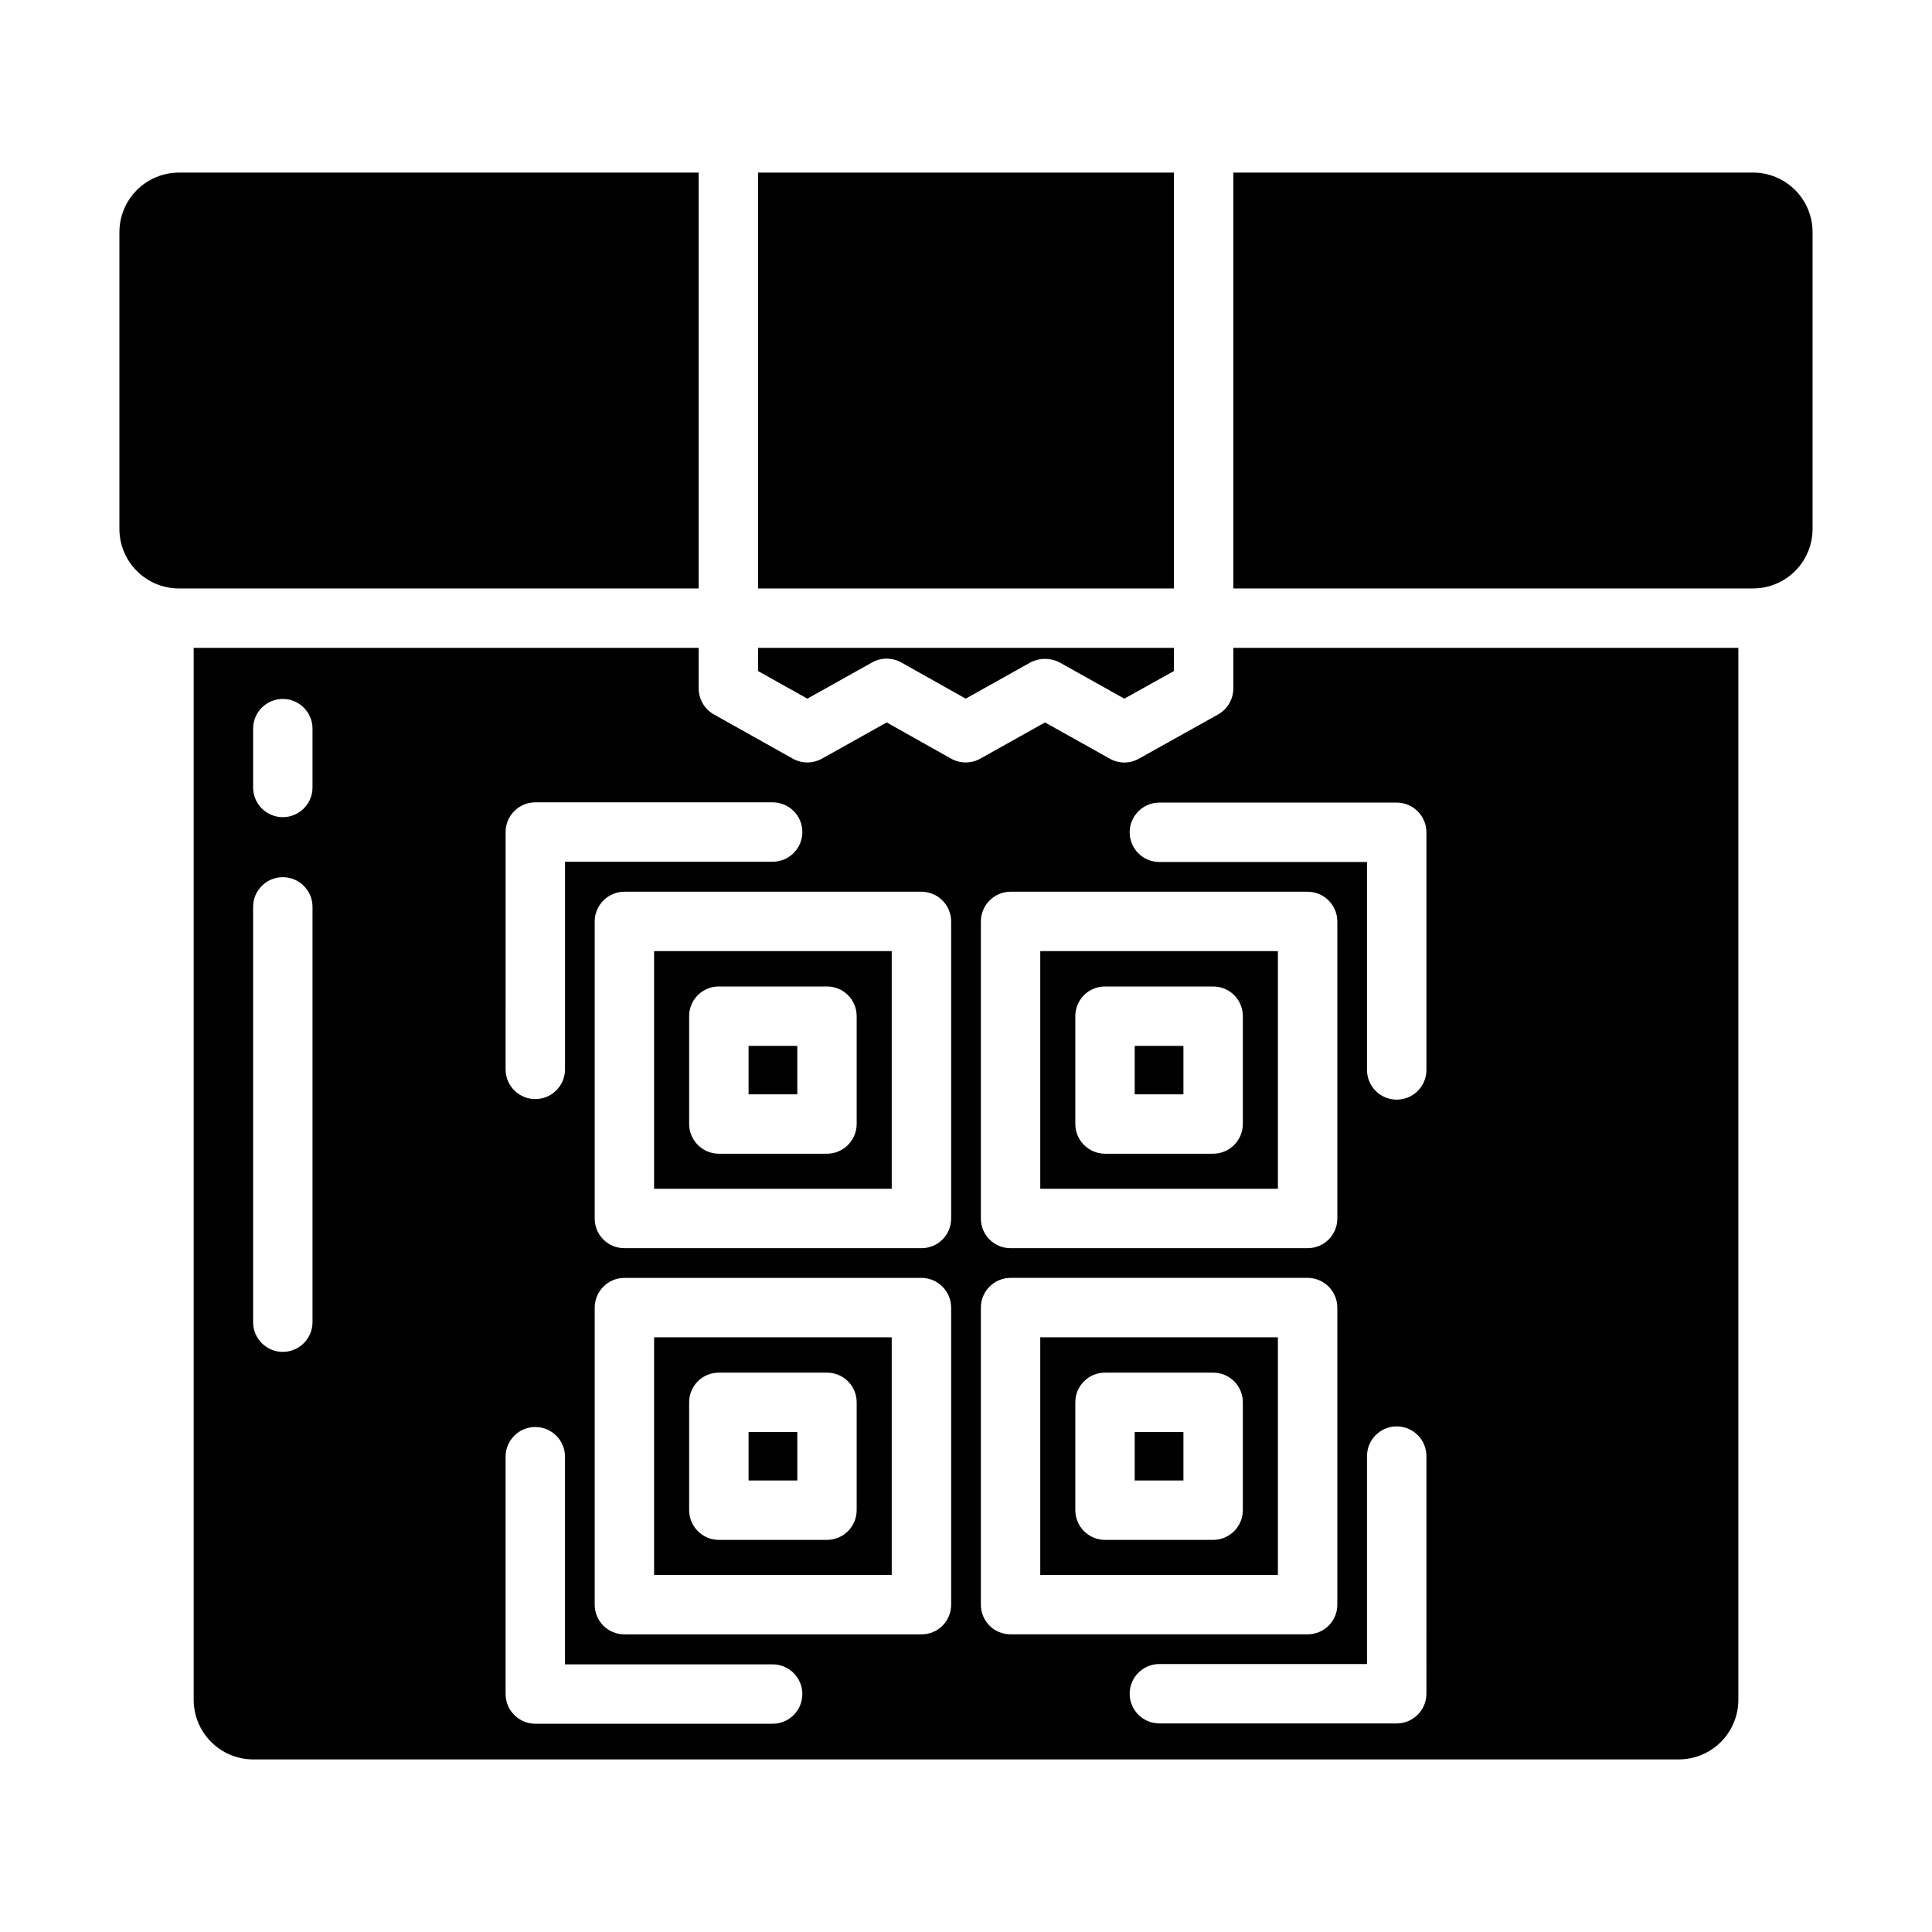
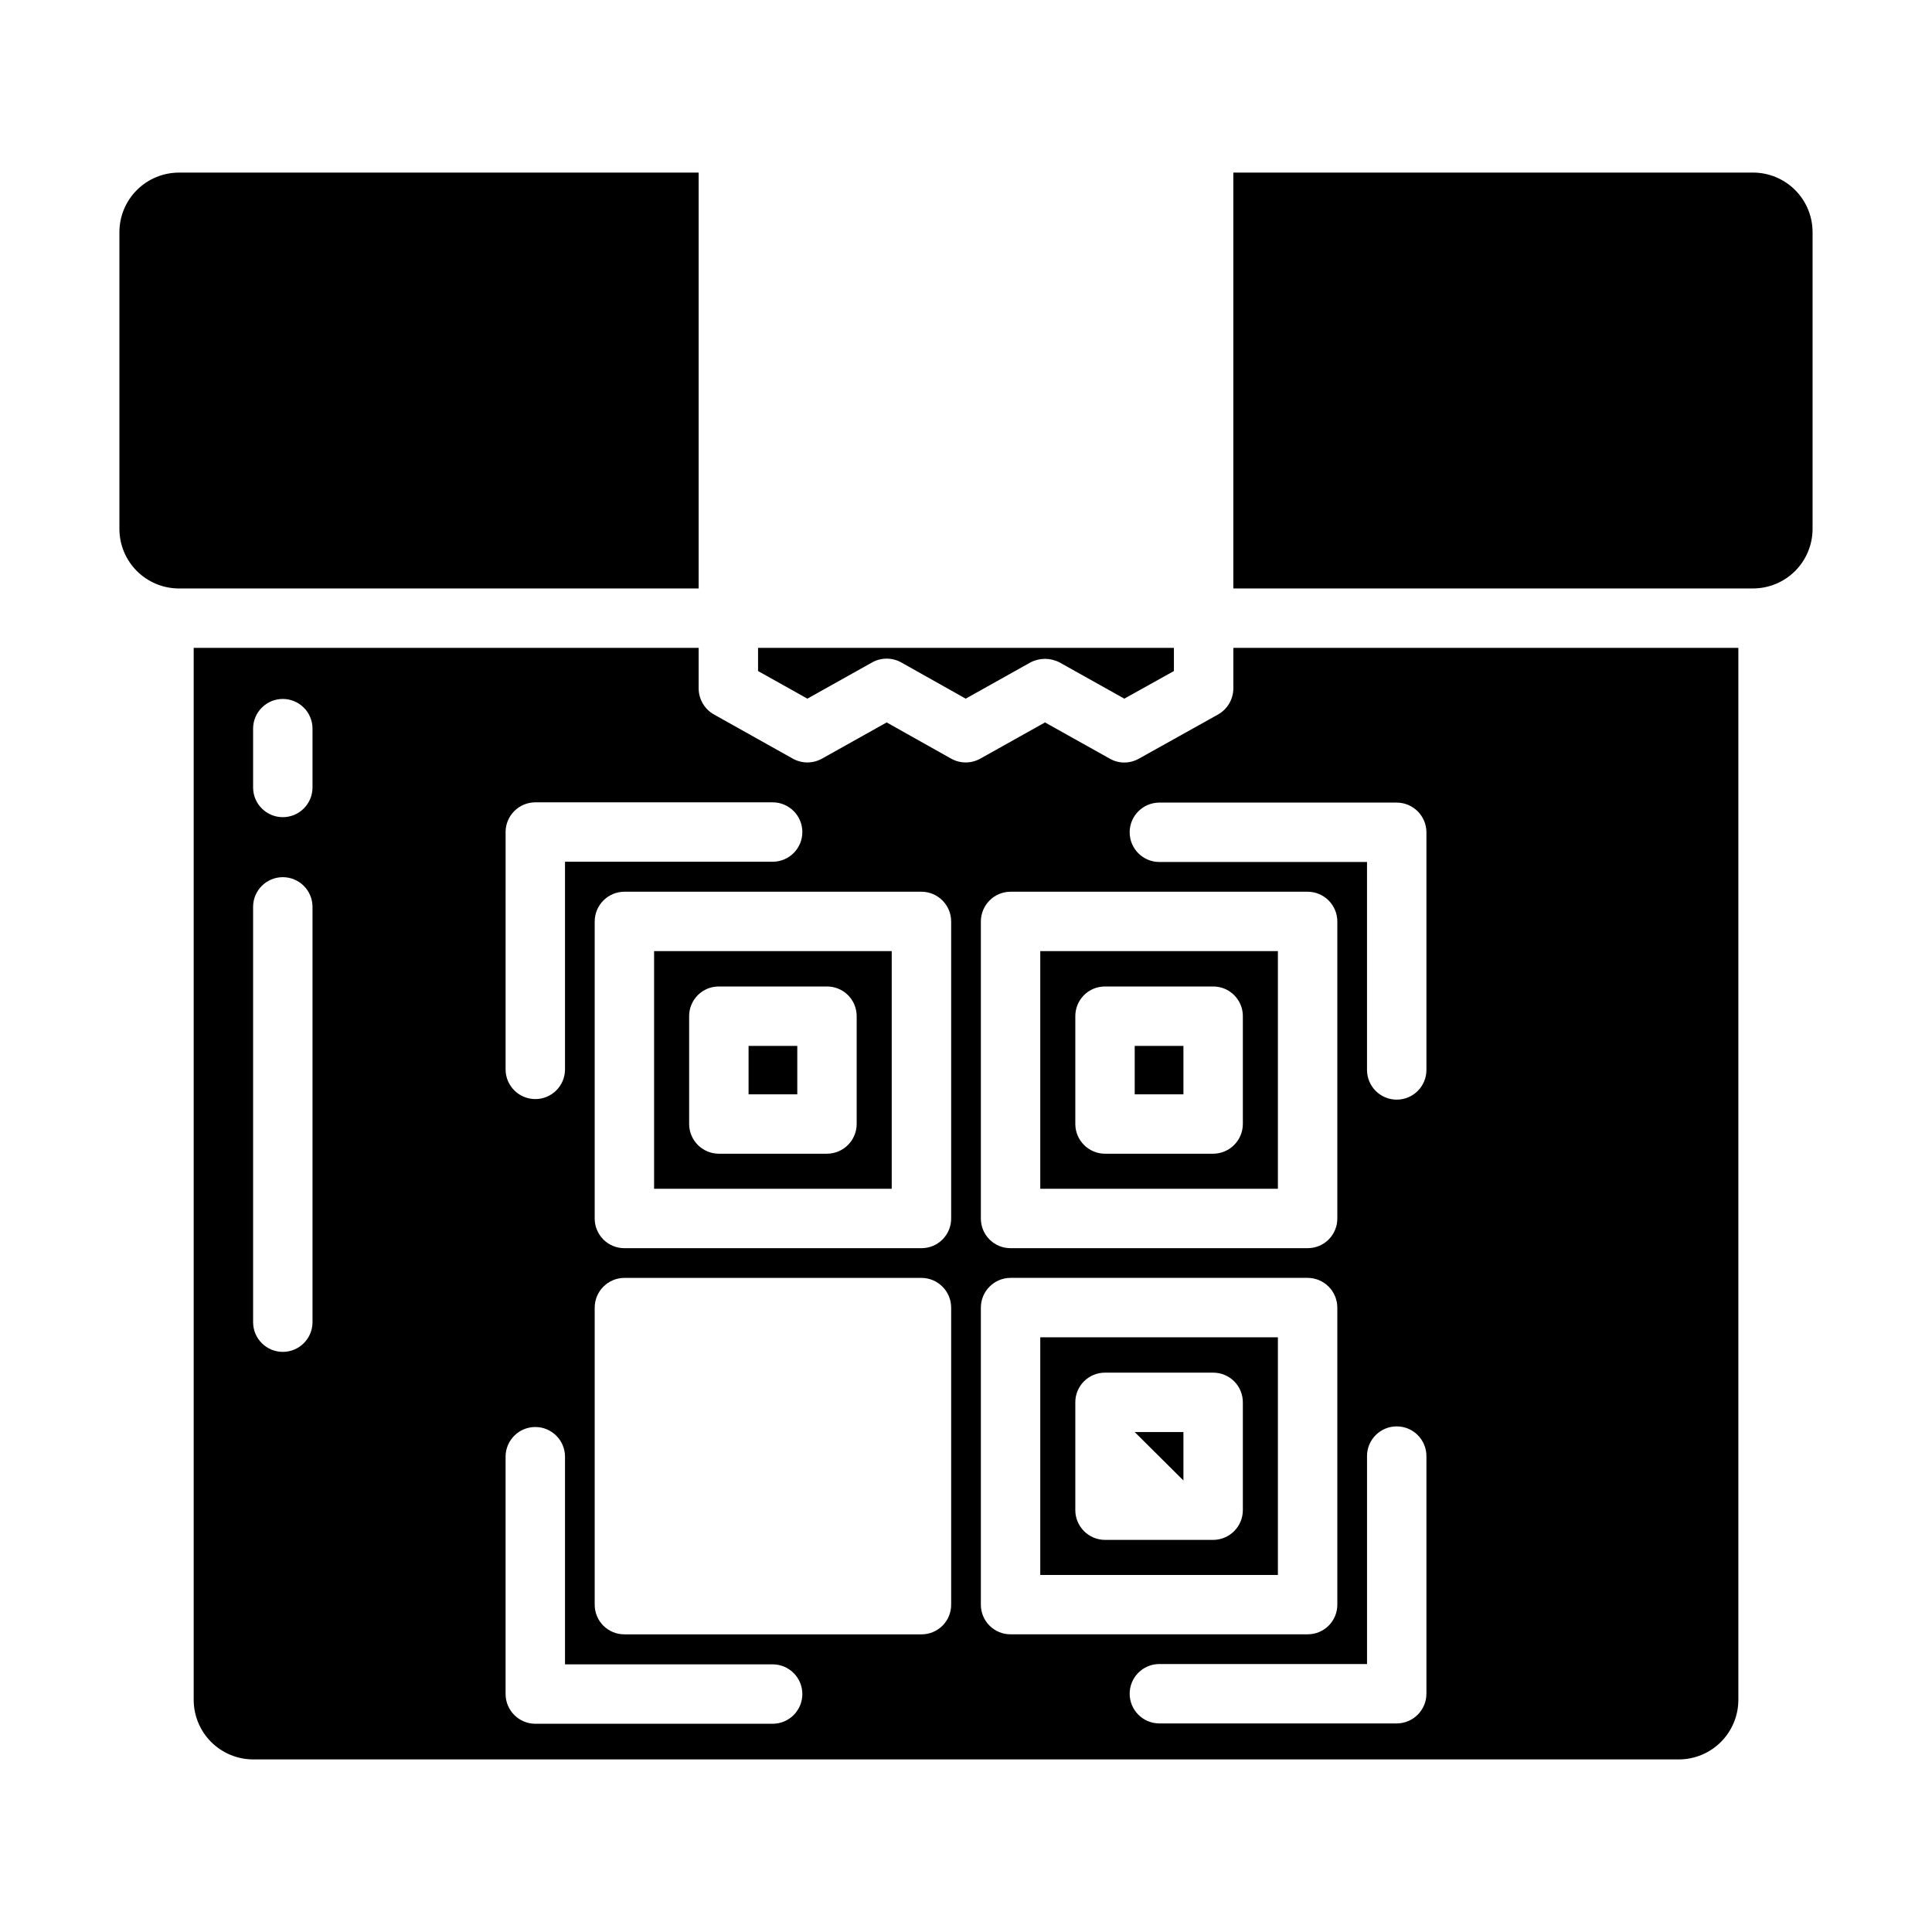
<svg xmlns="http://www.w3.org/2000/svg" fill="#000000" width="800px" height="800px" version="1.1" viewBox="144 144 512 512">
  <g>
    <path d="m455.1 315.69v6.141l-13.145 7.32-17.16-9.605v0.004c-2.418-1.262-5.301-1.262-7.715 0l-17.164 9.602-17.082-9.605v0.004c-2.394-1.34-5.316-1.34-7.715 0l-17.16 9.602-13.066-7.32v-6.141z" />
    <path d="m470.85 315.69v10.785c-0.027 2.836-1.555 5.441-4.016 6.852l-21.02 11.73v-0.004c-2.391 1.367-5.324 1.367-7.715 0l-17.16-9.602-17.16 9.605v-0.004c-2.398 1.34-5.316 1.34-7.715 0l-17.082-9.602-17.16 9.605v-0.004c-2.398 1.34-5.316 1.34-7.715 0l-20.941-11.73v0.004c-2.461-1.41-3.988-4.016-4.016-6.852v-10.785h-133.82v278.83c0.016 4.172 1.676 8.168 4.625 11.121 2.953 2.949 6.949 4.613 11.121 4.625h377.86c4.172-0.012 8.172-1.676 11.121-4.625 2.949-2.953 4.613-6.949 4.625-11.121v-278.83zm-192.86 48.805-0.004 0.004c0.016-4.344 3.531-7.859 7.875-7.871h62.977c4.316 0.043 7.793 3.555 7.793 7.871s-3.477 7.828-7.793 7.871h-55.105v55.105c-0.043 4.316-3.555 7.793-7.871 7.793-4.32 0-7.832-3.477-7.875-7.793zm-51.172 129.97c-0.043 4.32-3.555 7.797-7.871 7.797s-7.828-3.477-7.871-7.797v-110.21c0.043-4.316 3.555-7.793 7.871-7.793s7.828 3.477 7.871 7.793zm0-141.7c-0.043 4.316-3.555 7.793-7.871 7.793s-7.828-3.477-7.871-7.793v-15.742c0.043-4.316 3.555-7.793 7.871-7.793s7.828 3.477 7.871 7.793zm122.02 248.05h-62.977c-4.344-0.012-7.859-3.527-7.875-7.871v-62.977c0.043-4.316 3.555-7.793 7.875-7.793 4.316 0 7.828 3.477 7.871 7.793v55.105h55.105c4.316 0.043 7.793 3.555 7.793 7.871s-3.477 7.828-7.793 7.871zm47.23-31.566c0.008 2.09-0.82 4.098-2.297 5.574-1.48 1.48-3.484 2.305-5.574 2.297h-78.723c-2.09 0.008-4.094-0.816-5.574-2.297-1.477-1.477-2.305-3.484-2.297-5.574v-78.719c0.012-4.344 3.531-7.859 7.871-7.871h78.723c4.34 0.012 7.859 3.527 7.871 7.871zm0-102.34c0.008 2.09-0.82 4.098-2.297 5.574-1.48 1.48-3.484 2.305-5.574 2.297h-78.723c-2.09 0.008-4.094-0.816-5.574-2.297-1.477-1.477-2.305-3.484-2.297-5.574v-78.719c0.012-4.344 3.531-7.859 7.871-7.871h78.723c4.34 0.012 7.859 3.527 7.871 7.871zm7.871-78.719c0.016-4.344 3.531-7.859 7.871-7.871h78.723c4.34 0.012 7.859 3.527 7.871 7.871v78.719c0.008 2.09-0.82 4.098-2.297 5.574-1.477 1.48-3.484 2.305-5.574 2.297h-78.723c-2.09 0.008-4.094-0.816-5.574-2.297-1.477-1.477-2.305-3.484-2.297-5.574zm0 181.05v-78.719c0.016-4.344 3.531-7.859 7.871-7.871h78.723c4.34 0.012 7.859 3.527 7.871 7.871v78.719c0.008 2.09-0.82 4.098-2.297 5.574-1.477 1.48-3.484 2.305-5.574 2.297h-78.723c-2.09 0.008-4.094-0.816-5.574-2.297-1.477-1.477-2.305-3.484-2.297-5.574zm118.08 23.617c-0.016 4.344-3.531 7.859-7.871 7.871h-62.977c-4.316-0.043-7.797-3.555-7.797-7.871 0-4.316 3.481-7.828 7.797-7.871h55.105v-55.105h-0.004c0-4.348 3.527-7.871 7.875-7.871 4.348 0 7.871 3.523 7.871 7.871zm0-165.31c0 4.348-3.523 7.871-7.871 7.871-4.348 0-7.875-3.523-7.875-7.871v-55.105h-55.105 0.004c-4.316-0.043-7.797-3.555-7.797-7.871 0-4.316 3.481-7.828 7.797-7.871h62.977c4.34 0.012 7.856 3.527 7.871 7.871z" />
    <path d="m444.71 421.18h12.91v12.832l-12.91-0.004z" />
    <path d="m419.68 396.06v62.977h62.977v-62.977zm53.688 45.816c-0.016 4.34-3.531 7.859-7.875 7.871h-28.652c-4.344-0.012-7.859-3.531-7.871-7.871v-28.578c-0.008-2.09 0.82-4.094 2.297-5.574 1.477-1.477 3.484-2.305 5.574-2.297h28.652c2.09-0.008 4.098 0.82 5.574 2.297 1.48 1.48 2.305 3.484 2.301 5.574z" />
-     <path d="m444.71 523.51h12.91v12.832h-12.91z" />
+     <path d="m444.71 523.51h12.91v12.832z" />
    <path d="m419.68 498.4v62.977h62.977v-62.977zm53.688 45.816c-0.016 4.34-3.531 7.859-7.875 7.871h-28.652c-4.344-0.012-7.859-3.531-7.871-7.871v-28.578c-0.008-2.09 0.82-4.094 2.297-5.574 1.477-1.477 3.484-2.305 5.574-2.297h28.652c2.09-0.008 4.098 0.82 5.574 2.297 1.48 1.48 2.305 3.484 2.301 5.574z" />
-     <path d="m342.38 523.51h12.91v12.832h-12.91z" />
-     <path d="m317.34 498.4v62.977h62.977v-62.977zm53.688 45.816c-0.016 4.34-3.531 7.859-7.875 7.871h-28.652c-4.344-0.012-7.859-3.531-7.871-7.871v-28.578c-0.008-2.09 0.816-4.094 2.297-5.574 1.477-1.477 3.484-2.305 5.574-2.297h28.652c2.09-0.008 4.098 0.82 5.574 2.297 1.48 1.48 2.305 3.484 2.301 5.574z" />
    <path d="m317.34 396.06v62.977h62.977v-62.977zm53.688 45.816c-0.016 4.34-3.531 7.859-7.875 7.871h-28.652c-4.344-0.012-7.859-3.531-7.871-7.871v-28.578c-0.008-2.09 0.816-4.094 2.297-5.574 1.477-1.477 3.484-2.305 5.574-2.297h28.652c2.09-0.008 4.098 0.82 5.574 2.297 1.48 1.48 2.305 3.484 2.301 5.574z" />
    <path d="m355.29 421.18v12.832l-12.91-0.004v-12.828z" />
    <path d="m191.39 189.74h137.76v110.21h-137.76c-4.172-0.012-8.172-1.676-11.121-4.625-2.949-2.949-4.613-6.949-4.625-11.121v-78.719c0.012-4.172 1.676-8.168 4.625-11.117 2.949-2.953 6.949-4.613 11.121-4.625z" />
-     <path d="m344.89 189.74h110.21v110.21h-110.21z" />
    <path d="m624.35 205.48v78.719c-0.012 4.172-1.676 8.172-4.625 11.121-2.949 2.949-6.949 4.613-11.121 4.625h-137.76v-110.21h137.76c4.172 0.012 8.172 1.672 11.121 4.625 2.949 2.949 4.613 6.945 4.625 11.117z" />
  </g>
</svg>